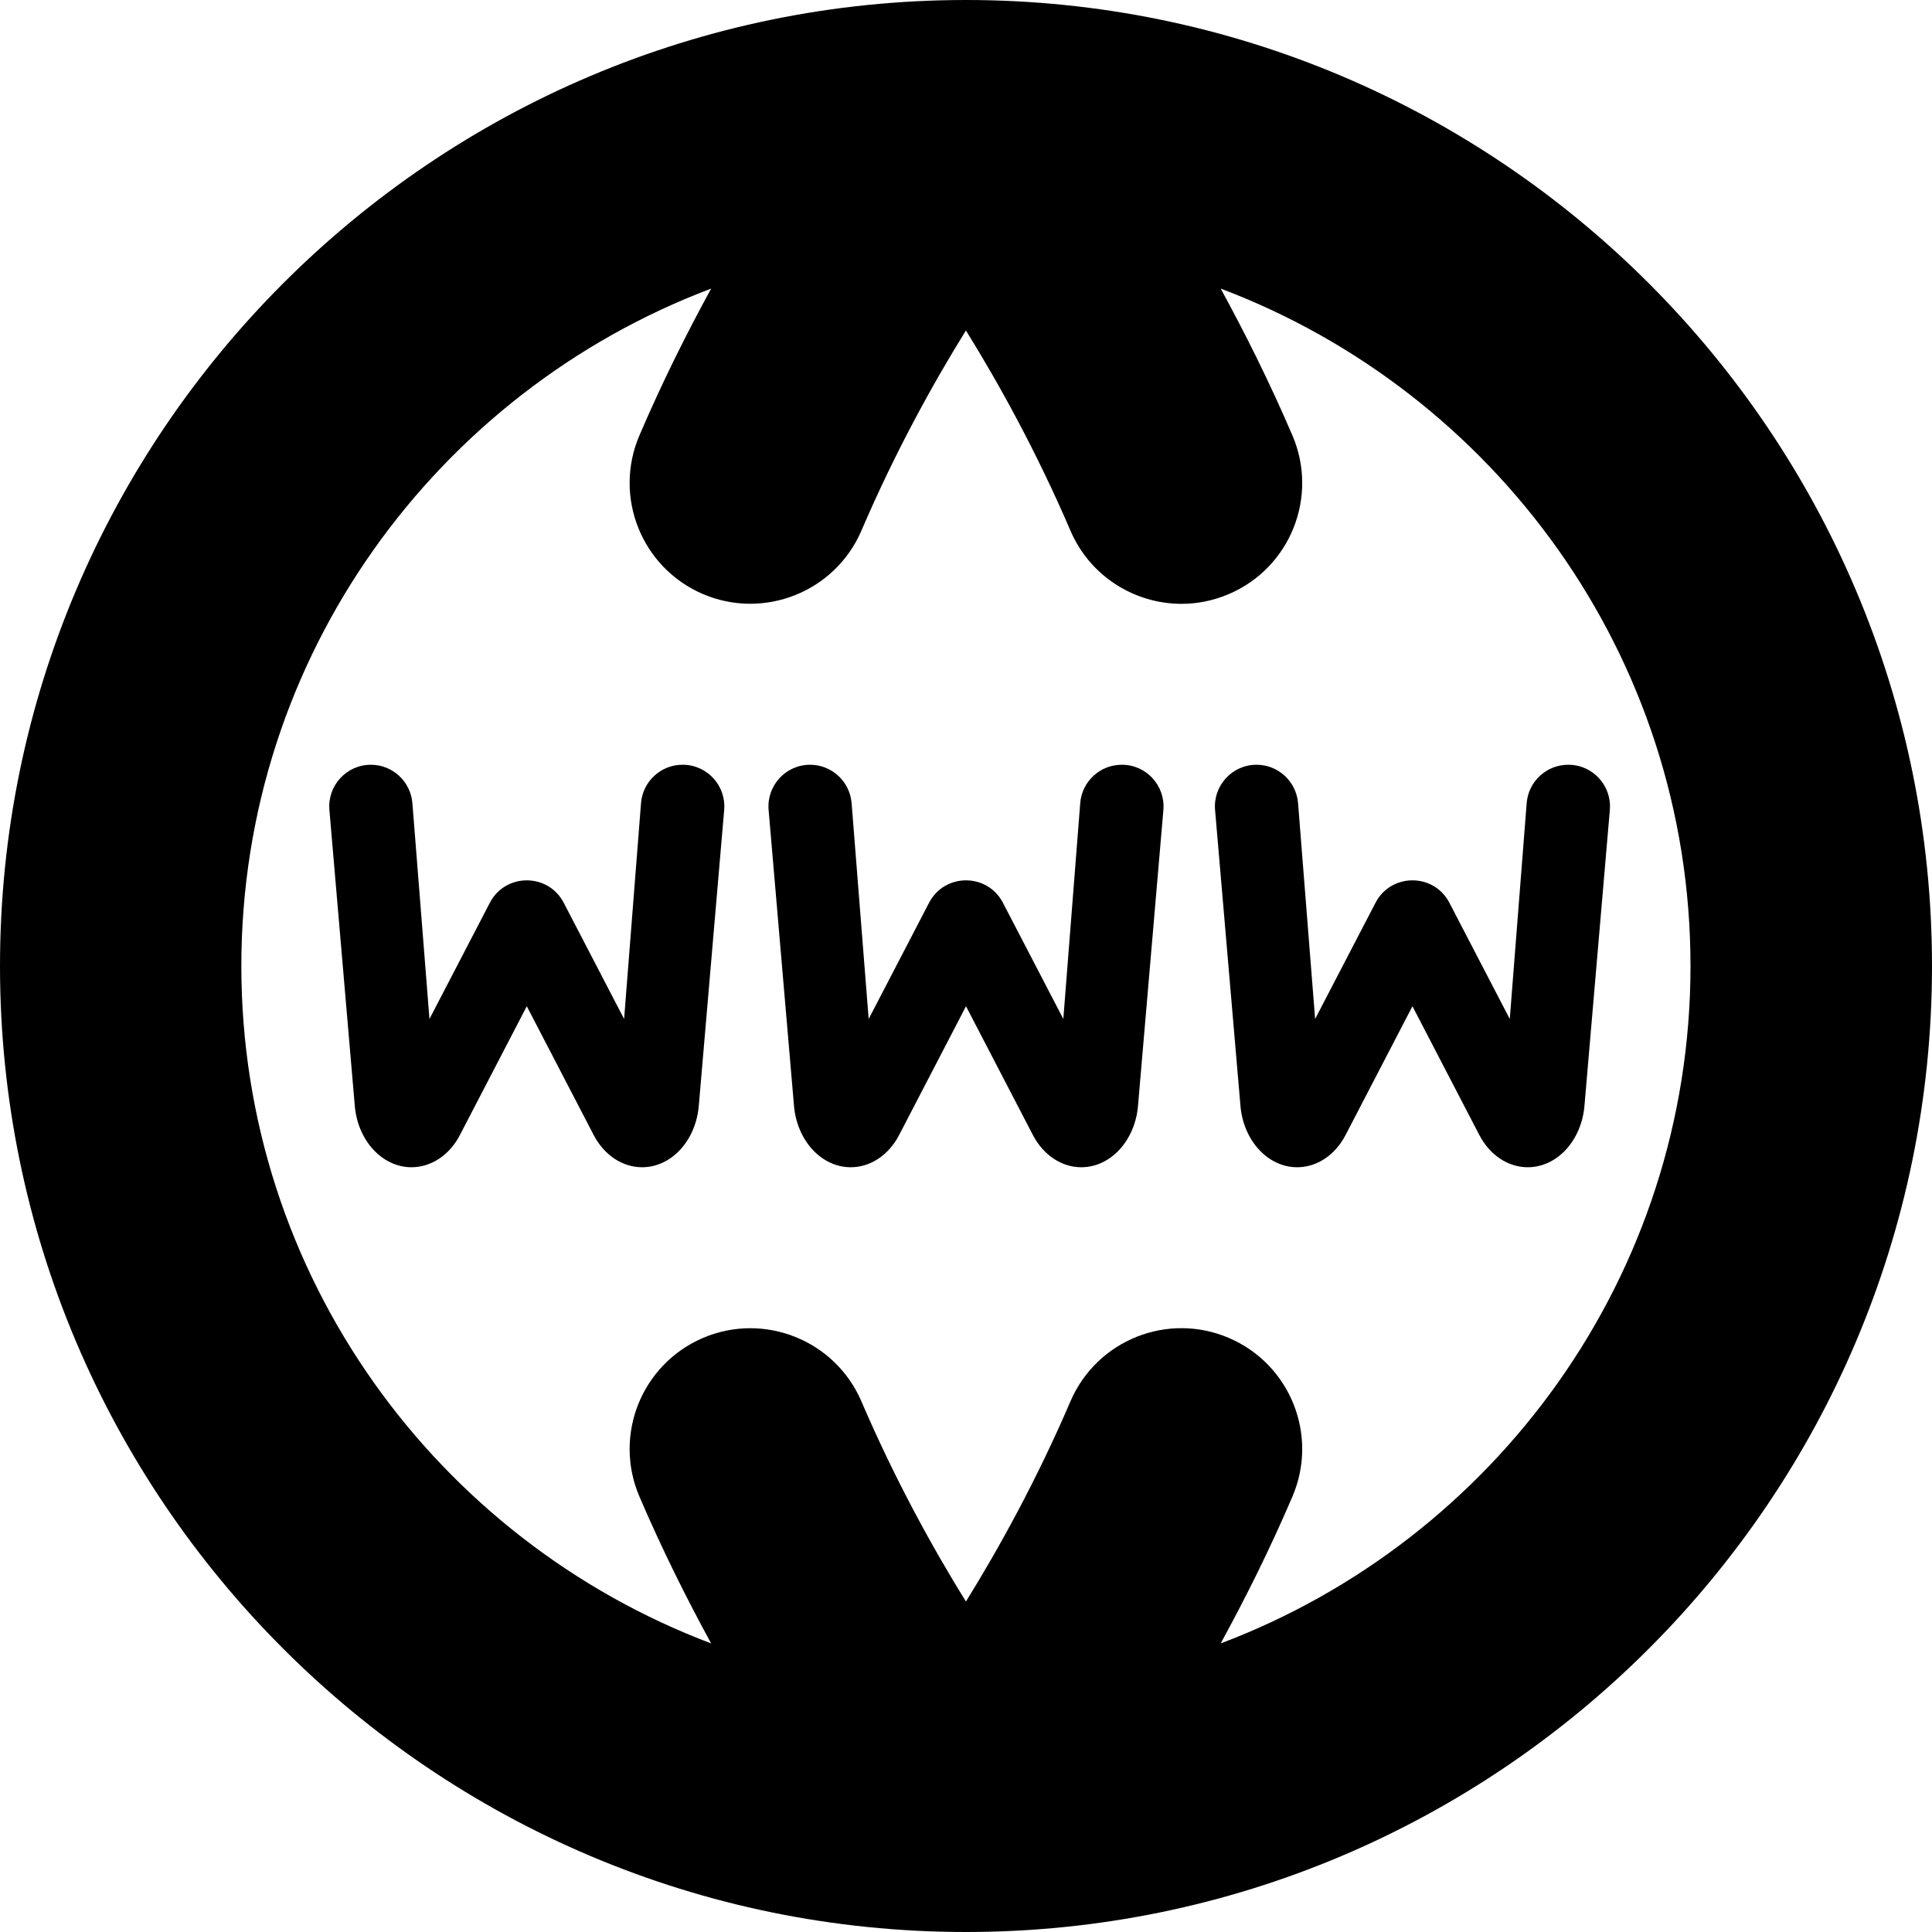
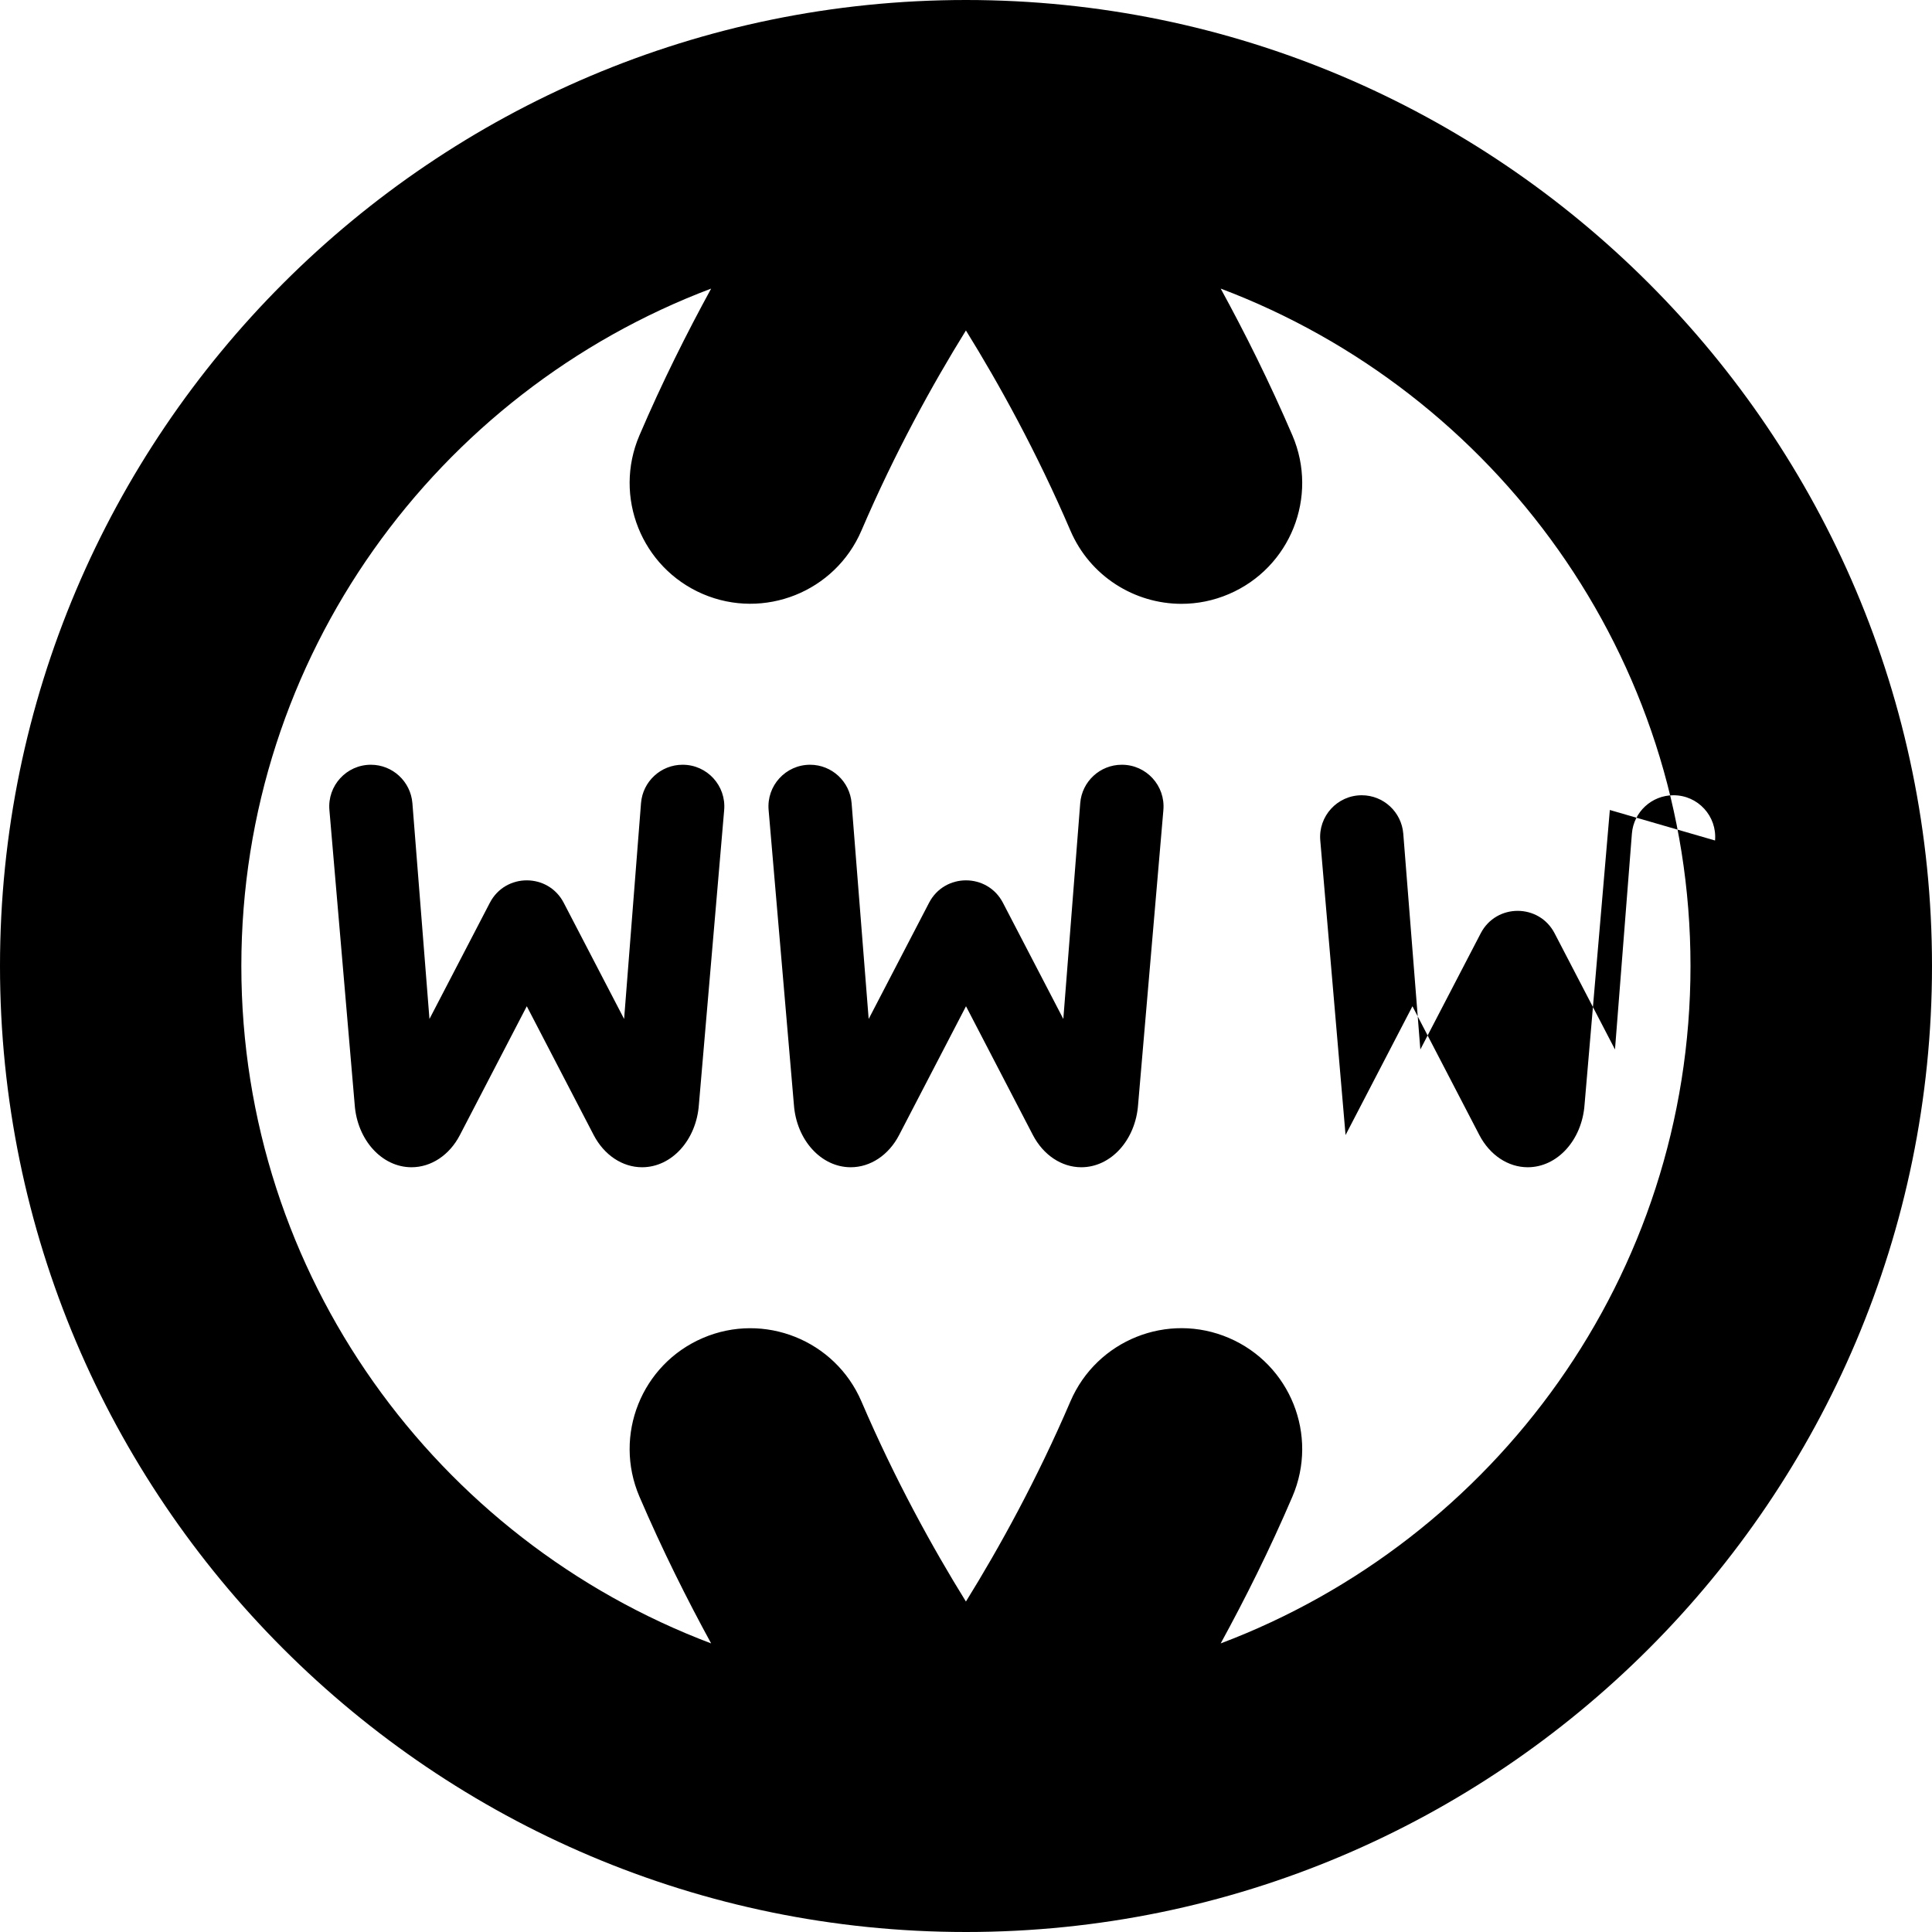
<svg xmlns="http://www.w3.org/2000/svg" id="Layer_1" data-name="Layer 1" viewBox="0 0 24 24">
-   <path d="m12,0C5.383,0,0,5.383,0,12s5.383,12,12,12,12-5.383,12-12S18.617,0,12,0Zm3.164,20.415c.301-.551.606-1.158.891-1.824.326-.761-.026-1.643-.788-1.97-.761-.327-1.643.026-1.97.788-.417.972-.884,1.818-1.298,2.486-.414-.668-.881-1.514-1.298-2.486-.327-.761-1.21-1.114-1.97-.788-.762.327-1.114,1.208-.788,1.97.286.666.59,1.273.891,1.824-3.404-1.285-5.836-4.567-5.836-8.415s2.432-7.13,5.836-8.415c-.301.551-.606,1.158-.891,1.824-.326.761.026,1.643.788,1.97.759.325,1.643-.026,1.97-.788.417-.972.884-1.818,1.298-2.486.414.668.881,1.514,1.298,2.486.244.569.798.91,1.38.91.197,0,.397-.039.59-.122.762-.327,1.114-1.208.788-1.97-.286-.666-.59-1.273-.891-1.824,3.404,1.285,5.836,4.567,5.836,8.415s-2.432,7.13-5.836,8.415Zm-6.168-10.353l-.314,3.659c-.031.44-.337.779-.706.779-.244,0-.471-.151-.601-.4l-.831-1.6-.831,1.6c-.129.249-.356.4-.601.4-.368,0-.675-.339-.706-.779l-.314-3.659c-.026-.302.212-.562.515-.562.27,0,.494.208.516.477l.212,2.681.75-1.443c.193-.372.725-.372.918,0l.75,1.443.21-2.681c.021-.269.246-.477.516-.477h.002c.303,0,.541.26.515.562Zm11.002,0l-.314,3.659c-.031.44-.337.779-.706.779-.244,0-.471-.151-.601-.4l-.831-1.6-.831,1.6c-.129.249-.356.4-.601.4-.368,0-.675-.339-.706-.779l-.314-3.659c-.026-.302.212-.562.515-.562.27,0,.494.208.516.477l.212,2.681.75-1.443c.193-.372.725-.372.918,0l.75,1.443.21-2.681c.021-.269.246-.477.516-.477h.002c.303,0,.541.26.515.562Zm-5.546,0l-.314,3.659c-.031.44-.337.779-.706.779-.244,0-.471-.151-.601-.4l-.831-1.6-.831,1.6c-.129.249-.356.4-.601.4-.368,0-.675-.339-.706-.779l-.314-3.659c-.026-.302.212-.562.515-.562.27,0,.494.208.516.477l.212,2.681.75-1.443c.193-.372.725-.372.918,0l.75,1.443.21-2.681c.021-.269.246-.477.516-.477h.002c.303,0,.541.26.515.562Z" />
+   <path d="m12,0C5.383,0,0,5.383,0,12s5.383,12,12,12,12-5.383,12-12S18.617,0,12,0Zm3.164,20.415c.301-.551.606-1.158.891-1.824.326-.761-.026-1.643-.788-1.97-.761-.327-1.643.026-1.97.788-.417.972-.884,1.818-1.298,2.486-.414-.668-.881-1.514-1.298-2.486-.327-.761-1.21-1.114-1.97-.788-.762.327-1.114,1.208-.788,1.97.286.666.59,1.273.891,1.824-3.404-1.285-5.836-4.567-5.836-8.415s2.432-7.13,5.836-8.415c-.301.551-.606,1.158-.891,1.824-.326.761.026,1.643.788,1.97.759.325,1.643-.026,1.97-.788.417-.972.884-1.818,1.298-2.486.414.668.881,1.514,1.298,2.486.244.569.798.91,1.38.91.197,0,.397-.039.59-.122.762-.327,1.114-1.208.788-1.97-.286-.666-.59-1.273-.891-1.824,3.404,1.285,5.836,4.567,5.836,8.415s-2.432,7.13-5.836,8.415Zm-6.168-10.353l-.314,3.659c-.031.44-.337.779-.706.779-.244,0-.471-.151-.601-.4l-.831-1.6-.831,1.6c-.129.249-.356.4-.601.4-.368,0-.675-.339-.706-.779l-.314-3.659c-.026-.302.212-.562.515-.562.27,0,.494.208.516.477l.212,2.681.75-1.443c.193-.372.725-.372.918,0l.75,1.443.21-2.681c.021-.269.246-.477.516-.477h.002c.303,0,.541.26.515.562Zm11.002,0l-.314,3.659c-.031.44-.337.779-.706.779-.244,0-.471-.151-.601-.4l-.831-1.6-.831,1.6l-.314-3.659c-.026-.302.212-.562.515-.562.27,0,.494.208.516.477l.212,2.681.75-1.443c.193-.372.725-.372.918,0l.75,1.443.21-2.681c.021-.269.246-.477.516-.477h.002c.303,0,.541.26.515.562Zm-5.546,0l-.314,3.659c-.031.44-.337.779-.706.779-.244,0-.471-.151-.601-.4l-.831-1.6-.831,1.6c-.129.249-.356.4-.601.4-.368,0-.675-.339-.706-.779l-.314-3.659c-.026-.302.212-.562.515-.562.27,0,.494.208.516.477l.212,2.681.75-1.443c.193-.372.725-.372.918,0l.75,1.443.21-2.681c.021-.269.246-.477.516-.477h.002c.303,0,.541.26.515.562Z" />
</svg>